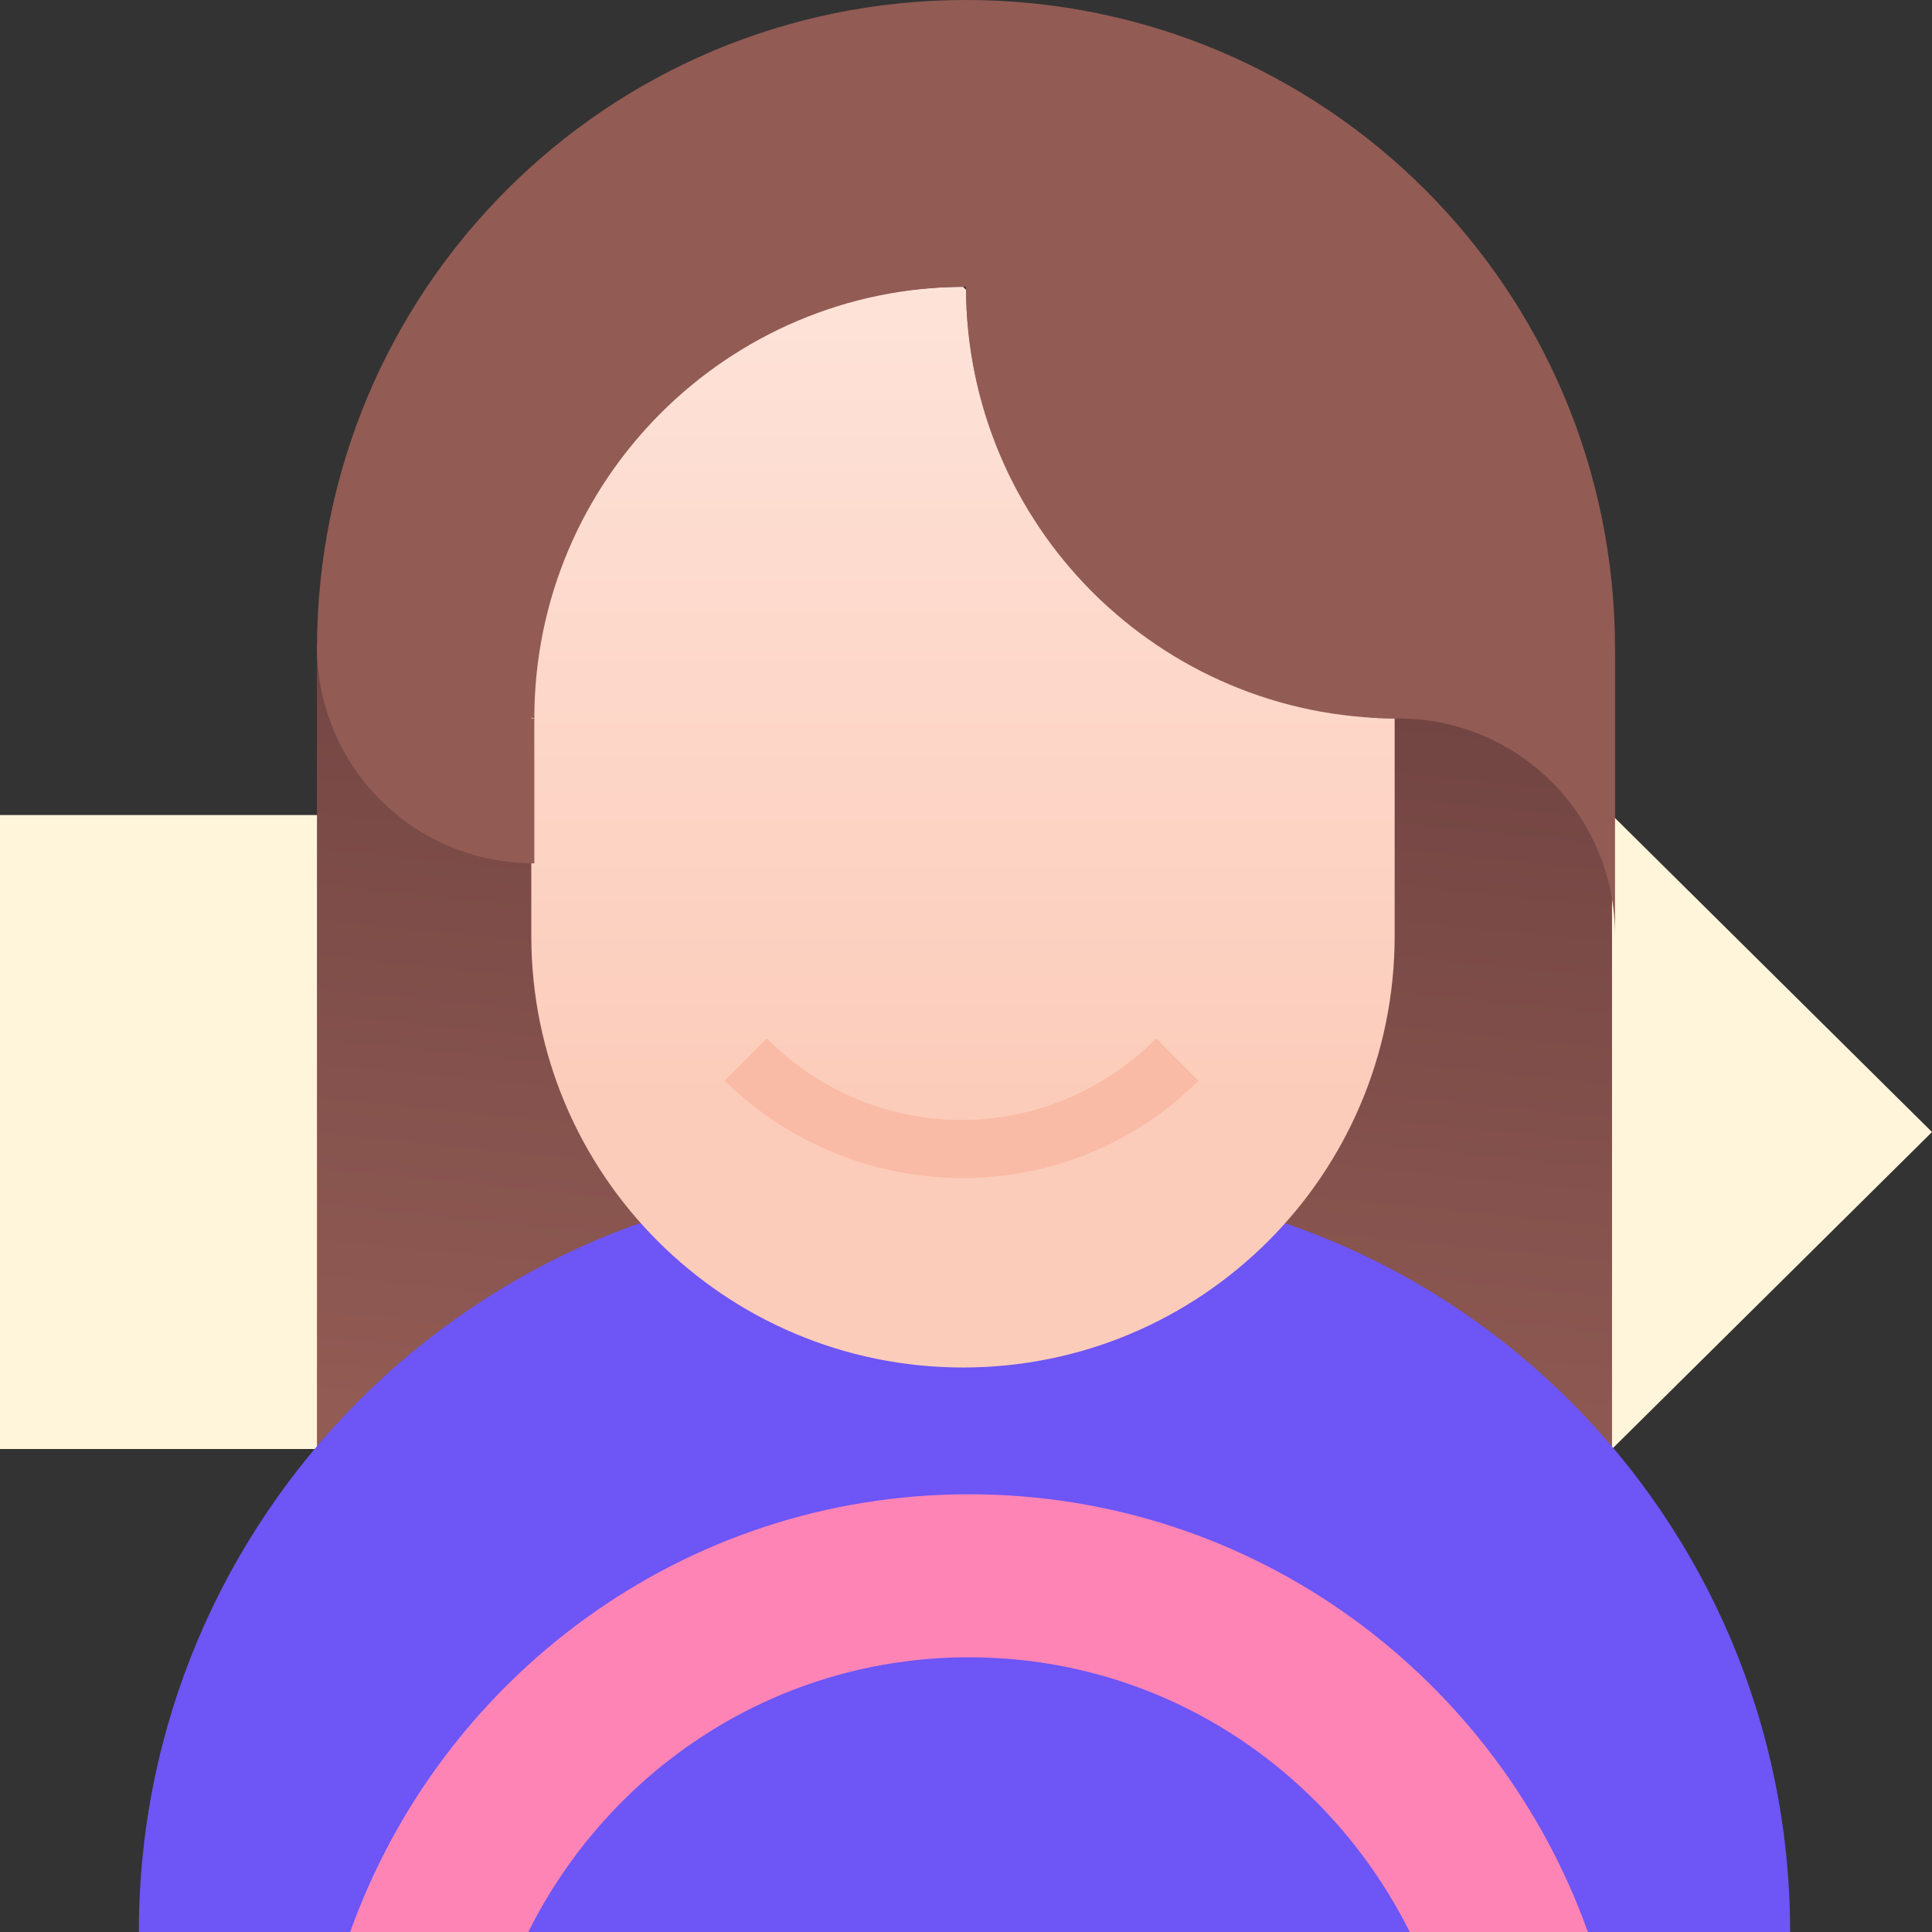
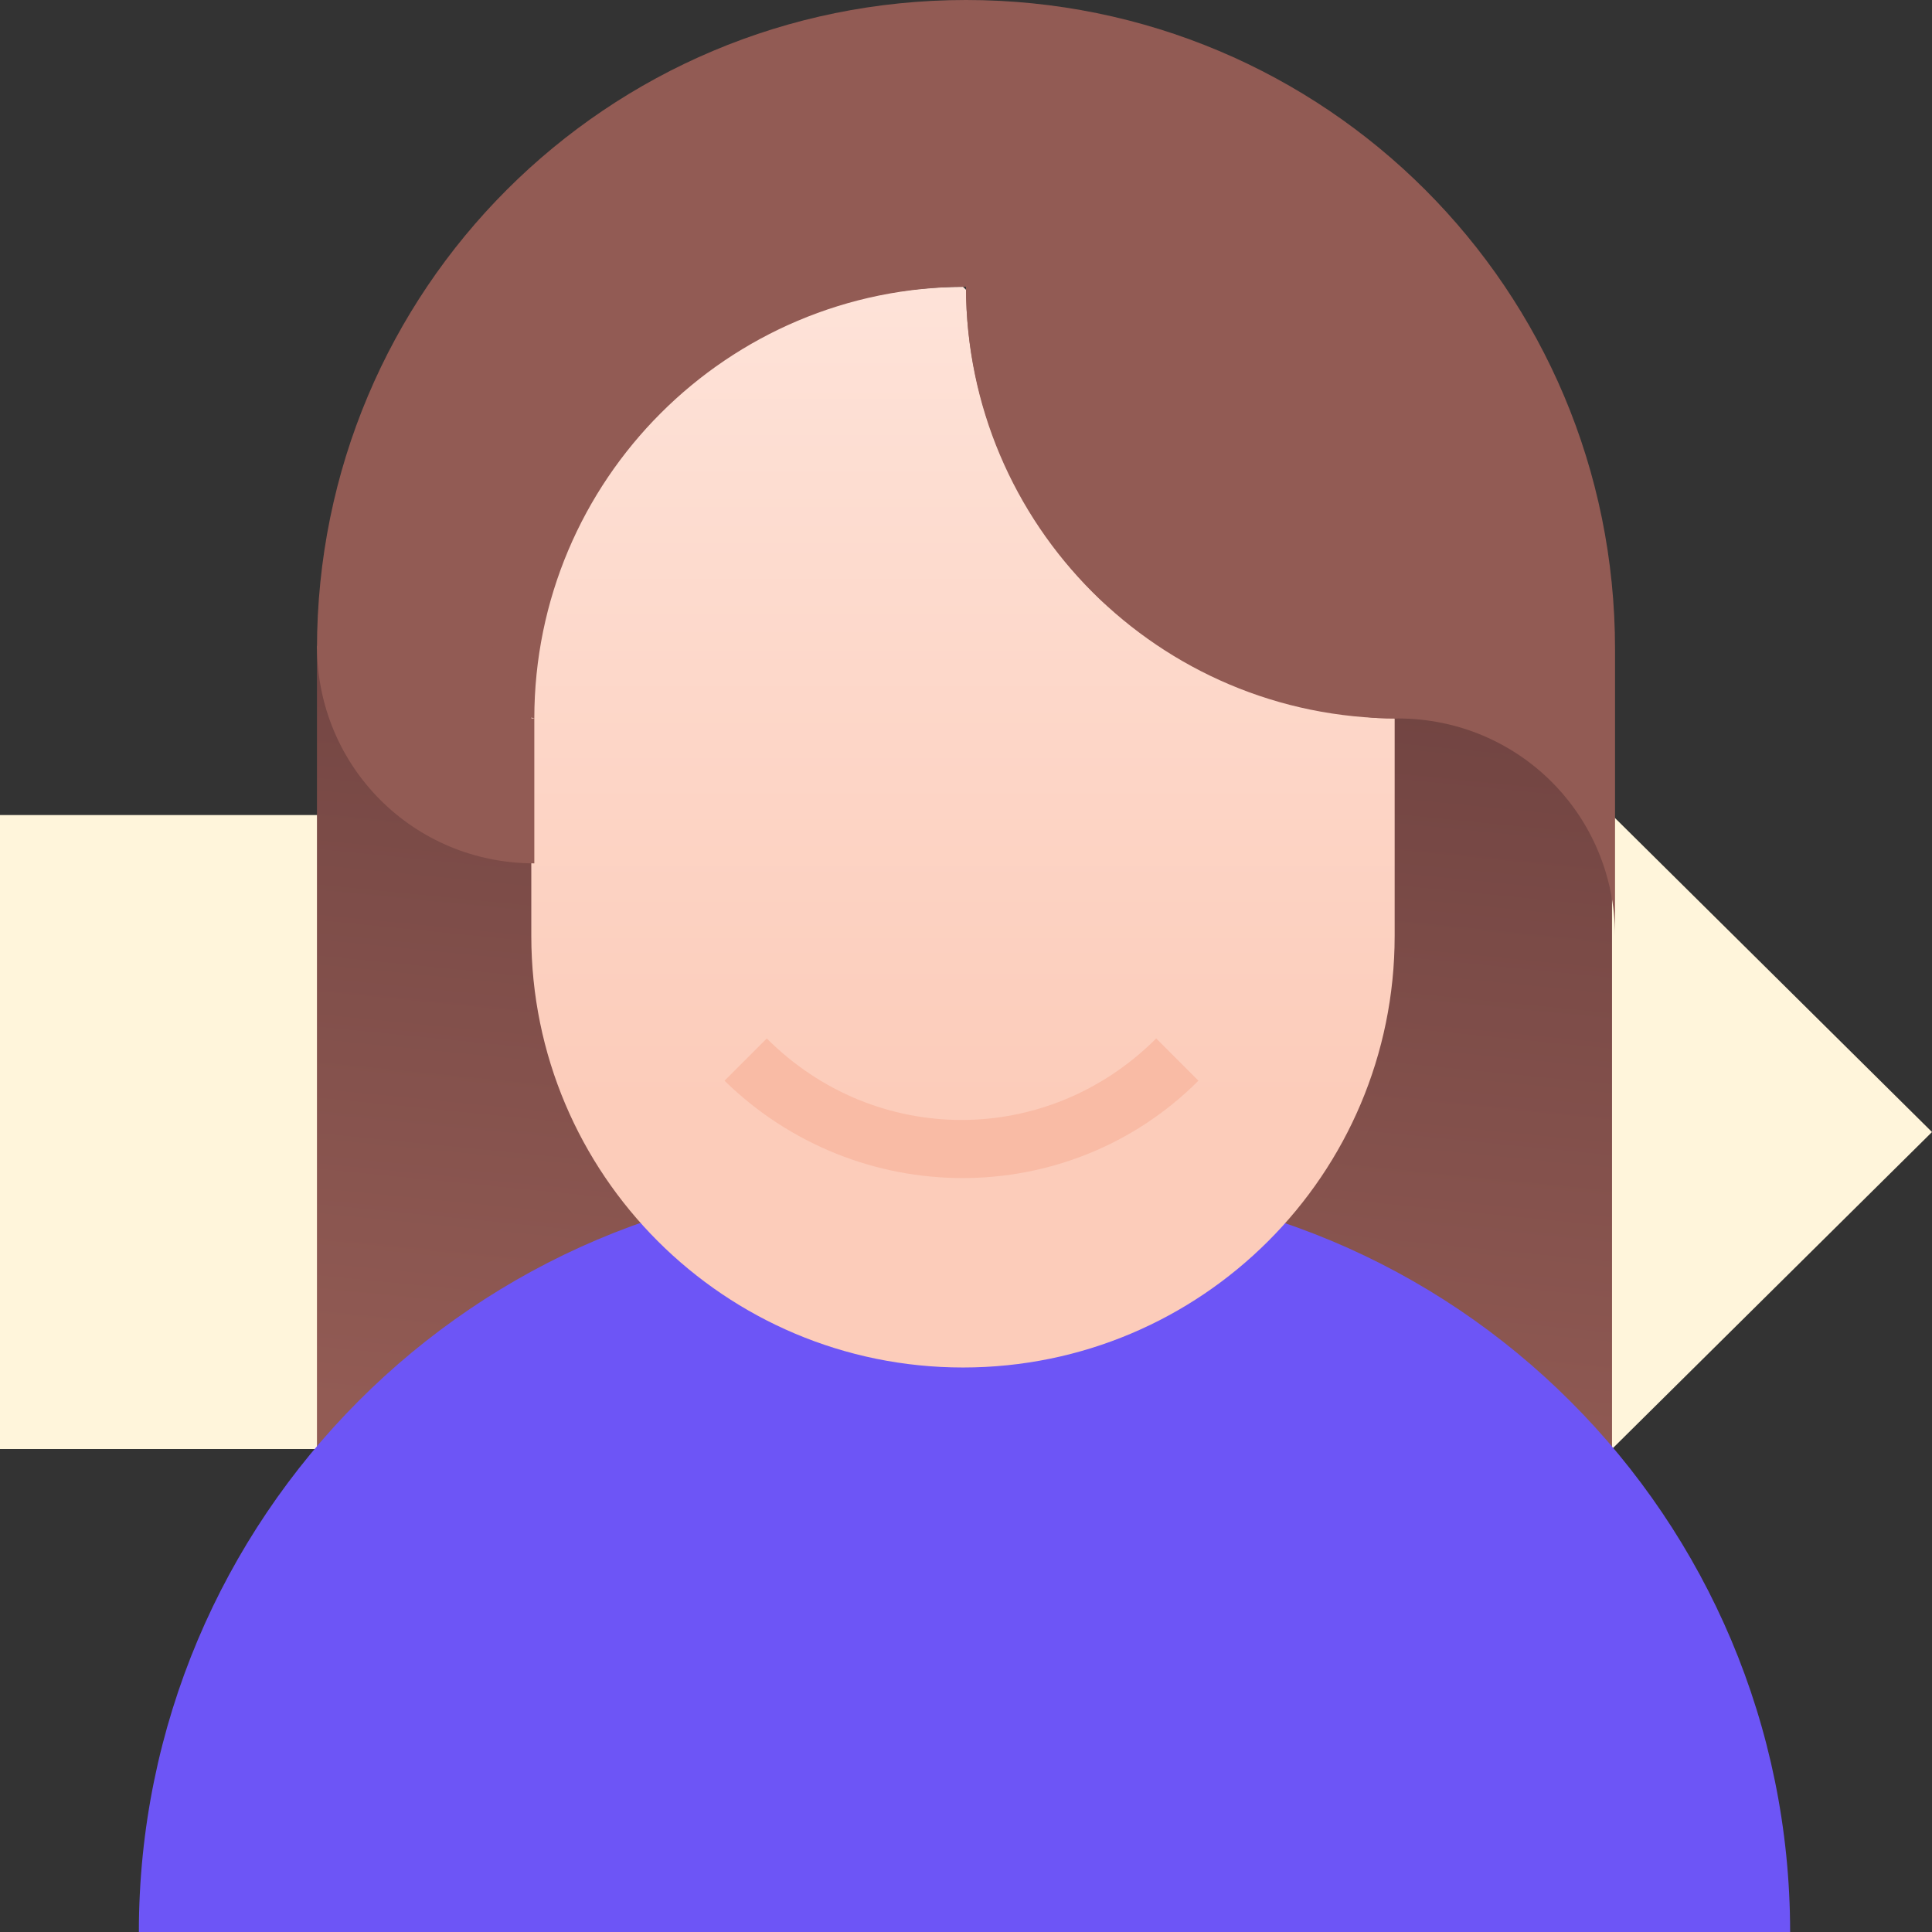
<svg xmlns="http://www.w3.org/2000/svg" width="64" height="64" viewBox="0 0 64 64" fill="none">
  <rect x="0" y="0" width="64" height="64" fill="#333333" stroke="none" />
  <path d="M53.4 27H0V48H53.4L64 37.5L53.4 27Z" fill="#FFF5DB" />
  <path d="M53.4 21.5H10.5V54.9H53.4V21.5Z" fill="url(#paint0_linear)" />
  <path d="M4.6 64C4.6 50.3 15.7 39.1 29.5 39.1H32L59.3 64H4.6Z" fill="#6D55F6" />
  <path d="M59.3 64C59.3 50.3 48.2 39.1 34.4 39.2H31.9V63L59.3 64Z" fill="#6D55F6" />
-   <path d="M17.5 64C20.2 58.6 25.7 54.9 32.1 54.9C38.5 54.9 44 58.6 46.7 64H52.6C49.6 55.6 41.6 49.5 32.1 49.5C22.6 49.5 14.6 55.6 11.6 64H17.5Z" fill="#FF84B6" />
  <path d="M17.6 23.8C17.6 15.9 24 9.5 31.9 9.5L46.2 23.8V31C46.2 38.9 39.8 45.3 31.9 45.3C24 45.3 17.6 38.9 17.6 31V23.8Z" fill="url(#paint1_linear)" />
  <path d="M39.7 35.8C35.4 40.1 28.4 40.1 24 35.8L25.4 34.4C29 38 34.7 38 38.3 34.4L39.7 35.8Z" fill="url(#paint2_linear)" />
  <path d="M10.5 21.5C10.5 9.6 20.1 0 32 0C43.9 0 53.5 9.6 53.5 21.5V31C53.5 27 50.3 23.8 46.3 23.8C45.9 23.8 45.4 23.8 45 23.7C44.4 21.2 42.1 19.3 39.4 19.3C38.4 19.3 37.4 19.6 36.6 20C33.8 17.4 32 13.6 32 9.5C24.1 9.5 17.7 15.9 17.7 23.8" fill="#925B54" />
  <path d="M32 9.5C32 17.4 38.4 23.8 46.3 23.8L44.8 14.4L32 9.5Z" fill="#925B54" />
  <path d="M17.6 23.8L14.8 18.7L10.5 21.4C10.5 25.4 13.7 28.6 17.7 28.6V23.8H17.6Z" fill="#925B54" />
  <defs>
    <linearGradient id="paint0_linear" x1="34.991" y1="7.609" x2="30.937" y2="48.391" gradientUnits="userSpaceOnUse">
      <stop stop-color="#603838" />
      <stop offset="1" stop-color="#925B54" />
    </linearGradient>
    <linearGradient id="paint1_linear" x1="31.954" y1="5.476" x2="31.954" y2="36.49" gradientUnits="userSpaceOnUse">
      <stop stop-color="#FEE6DD" />
      <stop offset="0.998" stop-color="#FCCCBA" />
    </linearGradient>
    <linearGradient id="paint2_linear" x1="31.867" y1="31.143" x2="32.053" y2="-3.006" gradientUnits="userSpaceOnUse">
      <stop stop-color="#F9BBA5" />
      <stop offset="0.998" stop-color="#FCCCBA" />
    </linearGradient>
  </defs>
</svg>